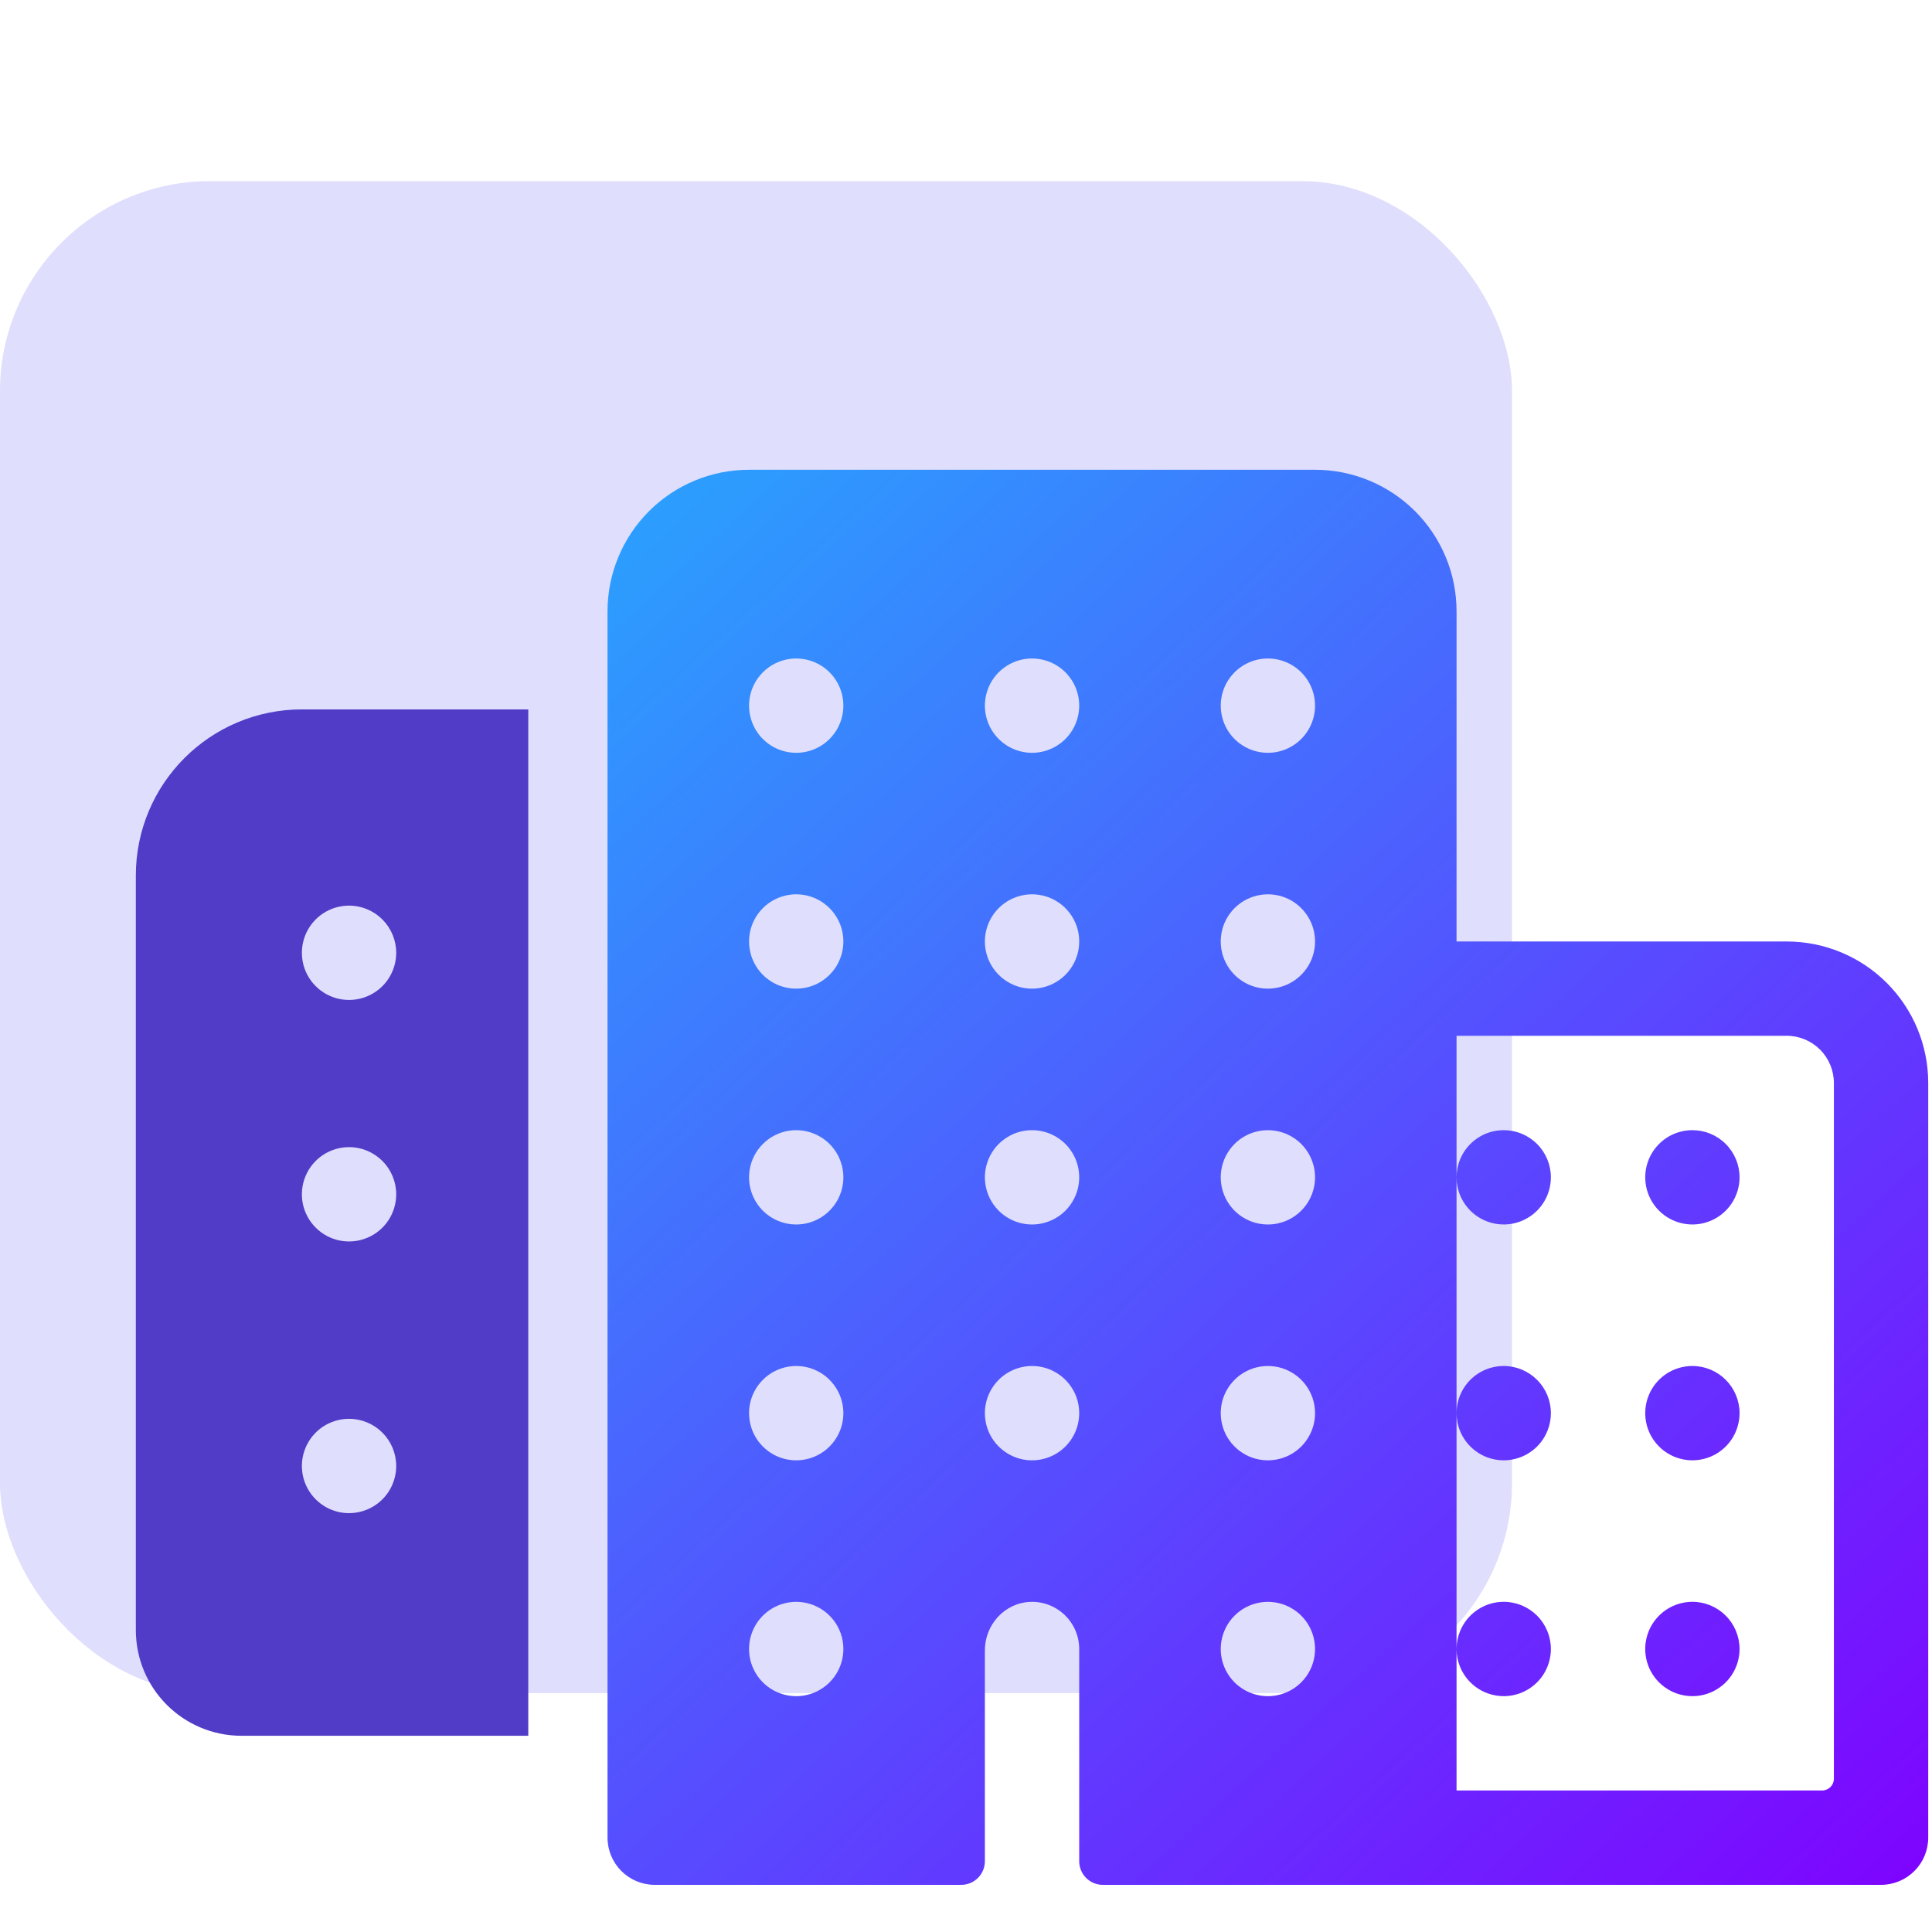
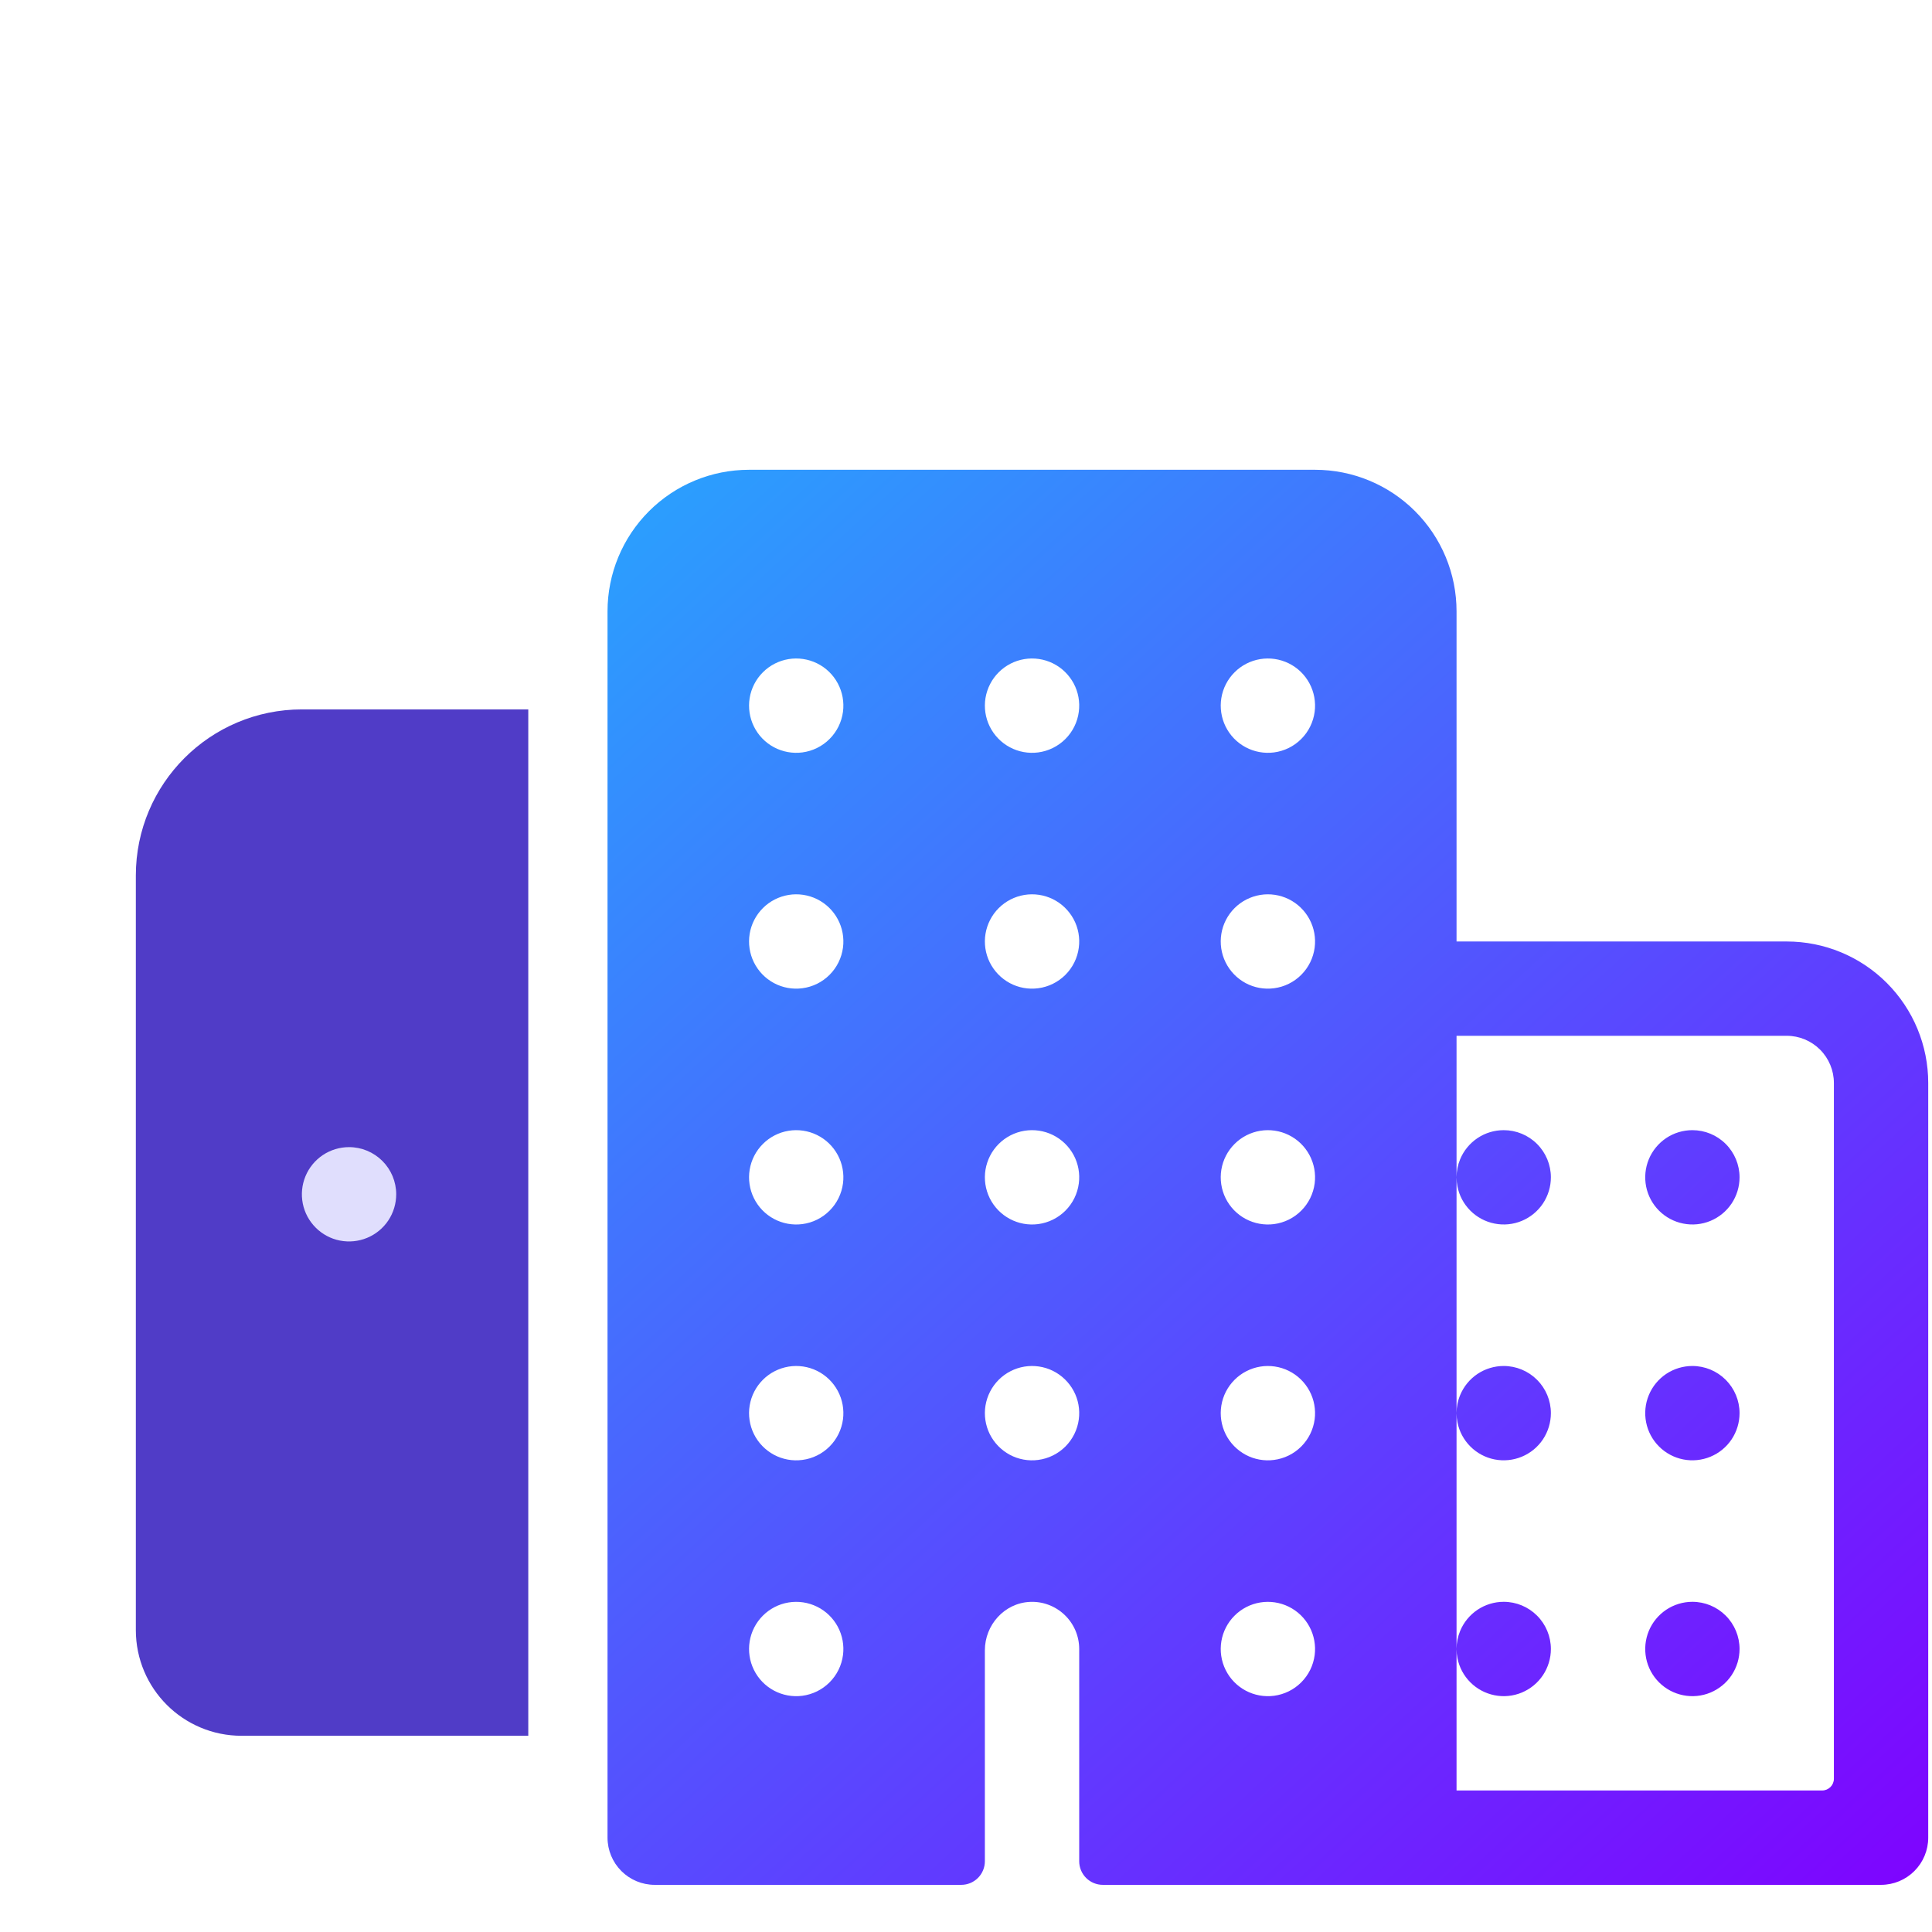
<svg xmlns="http://www.w3.org/2000/svg" width="64" height="64" viewBox="0 0 64 64" fill="none">
  <g clip-path="url(#clip0_138_319)">
-     <rect opacity="0.2" y="6" width="50.087" height="50.087" rx="6.957" fill="#625BF6" />
    <path d="M10 25H16V56H8C6.895 56 6 55.105 6 54V29C6 26.791 7.791 25 10 25Z" fill="#503CC7" stroke="#503CC7" stroke-width="3" />
    <path fill-rule="evenodd" clip-rule="evenodd" d="M59.188 31.188H48.25V20.25C48.25 19.007 47.756 17.814 46.877 16.935C45.998 16.056 44.806 15.562 43.562 15.562H24.812C23.569 15.562 22.377 16.056 21.498 16.935C20.619 17.814 20.125 19.007 20.125 20.25V60.875C20.125 61.289 20.29 61.687 20.583 61.98C20.876 62.273 21.273 62.438 21.688 62.438H31.844C32.051 62.438 32.25 62.355 32.396 62.209C32.543 62.062 32.625 61.863 32.625 61.656V54.669C32.625 53.828 33.272 53.106 34.112 53.065C34.324 53.054 34.535 53.087 34.733 53.161C34.931 53.235 35.112 53.348 35.265 53.494C35.419 53.64 35.54 53.815 35.624 54.01C35.707 54.204 35.75 54.413 35.75 54.625V61.656C35.75 61.863 35.832 62.062 35.979 62.209C36.125 62.355 36.324 62.438 36.531 62.438H62.312C62.727 62.438 63.124 62.273 63.417 61.98C63.71 61.687 63.875 61.289 63.875 60.875V35.875C63.875 34.632 63.381 33.44 62.502 32.56C61.623 31.681 60.431 31.188 59.188 31.188ZM26.578 56.175C26.255 56.217 25.926 56.157 25.638 56.003C25.35 55.849 25.118 55.609 24.974 55.316C24.83 55.023 24.781 54.693 24.834 54.371C24.887 54.049 25.04 53.751 25.271 53.521C25.501 53.29 25.799 53.137 26.121 53.084C26.443 53.031 26.773 53.08 27.066 53.224C27.359 53.368 27.599 53.6 27.753 53.888C27.907 54.176 27.967 54.505 27.925 54.828C27.88 55.17 27.724 55.487 27.48 55.73C27.237 55.974 26.92 56.13 26.578 56.175ZM26.578 48.362C26.255 48.405 25.926 48.345 25.638 48.191C25.35 48.036 25.118 47.796 24.974 47.504C24.83 47.211 24.781 46.88 24.834 46.558C24.887 46.236 25.04 45.939 25.271 45.708C25.501 45.477 25.799 45.325 26.121 45.271C26.443 45.218 26.773 45.267 27.066 45.411C27.359 45.556 27.599 45.788 27.753 46.076C27.907 46.363 27.967 46.692 27.925 47.016C27.88 47.357 27.724 47.674 27.48 47.918C27.237 48.161 26.92 48.318 26.578 48.362ZM26.578 40.55C26.255 40.592 25.926 40.532 25.638 40.378C25.35 40.224 25.118 39.984 24.974 39.691C24.83 39.398 24.781 39.068 24.834 38.746C24.887 38.424 25.04 38.126 25.271 37.896C25.501 37.665 25.799 37.512 26.121 37.459C26.443 37.406 26.773 37.455 27.066 37.599C27.359 37.743 27.599 37.975 27.753 38.263C27.907 38.551 27.967 38.88 27.925 39.203C27.88 39.545 27.724 39.862 27.48 40.105C27.237 40.349 26.92 40.505 26.578 40.55ZM26.578 32.737C26.255 32.78 25.926 32.72 25.638 32.566C25.35 32.411 25.118 32.171 24.974 31.878C24.83 31.586 24.781 31.255 24.834 30.933C24.887 30.611 25.04 30.314 25.271 30.083C25.501 29.852 25.799 29.7 26.121 29.646C26.443 29.593 26.773 29.642 27.066 29.786C27.359 29.931 27.599 30.163 27.753 30.451C27.907 30.738 27.967 31.067 27.925 31.391C27.88 31.732 27.724 32.049 27.48 32.293C27.237 32.536 26.92 32.693 26.578 32.737ZM26.578 24.925C26.255 24.967 25.926 24.907 25.638 24.753C25.35 24.599 25.118 24.359 24.974 24.066C24.83 23.773 24.781 23.443 24.834 23.121C24.887 22.799 25.04 22.501 25.271 22.271C25.501 22.04 25.799 21.887 26.121 21.834C26.443 21.781 26.773 21.83 27.066 21.974C27.359 22.118 27.599 22.35 27.753 22.638C27.907 22.926 27.967 23.255 27.925 23.578C27.88 23.92 27.724 24.237 27.48 24.48C27.237 24.724 26.92 24.88 26.578 24.925ZM34.391 48.362C34.067 48.405 33.738 48.345 33.451 48.191C33.163 48.036 32.931 47.796 32.786 47.504C32.642 47.211 32.593 46.88 32.646 46.558C32.7 46.236 32.852 45.939 33.083 45.708C33.314 45.477 33.611 45.325 33.933 45.271C34.255 45.218 34.586 45.267 34.879 45.411C35.171 45.556 35.411 45.788 35.566 46.076C35.72 46.363 35.78 46.692 35.737 47.016C35.693 47.357 35.536 47.674 35.293 47.918C35.049 48.161 34.732 48.318 34.391 48.362ZM34.391 40.55C34.067 40.592 33.738 40.532 33.451 40.378C33.163 40.224 32.931 39.984 32.786 39.691C32.642 39.398 32.593 39.068 32.646 38.746C32.7 38.424 32.852 38.126 33.083 37.896C33.314 37.665 33.611 37.512 33.933 37.459C34.255 37.406 34.586 37.455 34.879 37.599C35.171 37.743 35.411 37.975 35.566 38.263C35.72 38.551 35.78 38.88 35.737 39.203C35.693 39.545 35.536 39.862 35.293 40.105C35.049 40.349 34.732 40.505 34.391 40.55ZM34.391 32.737C34.067 32.78 33.738 32.72 33.451 32.566C33.163 32.411 32.931 32.171 32.786 31.878C32.642 31.586 32.593 31.255 32.646 30.933C32.7 30.611 32.852 30.314 33.083 30.083C33.314 29.852 33.611 29.7 33.933 29.646C34.255 29.593 34.586 29.642 34.879 29.786C35.171 29.931 35.411 30.163 35.566 30.451C35.72 30.738 35.78 31.067 35.737 31.391C35.693 31.732 35.536 32.049 35.293 32.293C35.049 32.536 34.732 32.693 34.391 32.737ZM34.391 24.925C34.067 24.967 33.738 24.907 33.451 24.753C33.163 24.599 32.931 24.359 32.786 24.066C32.642 23.773 32.593 23.443 32.646 23.121C32.7 22.799 32.852 22.501 33.083 22.271C33.314 22.04 33.611 21.887 33.933 21.834C34.255 21.781 34.586 21.83 34.879 21.974C35.171 22.118 35.411 22.35 35.566 22.638C35.72 22.926 35.78 23.255 35.737 23.578C35.693 23.92 35.536 24.237 35.293 24.48C35.049 24.724 34.732 24.88 34.391 24.925ZM42.203 56.175C41.88 56.217 41.551 56.157 41.263 56.003C40.975 55.849 40.743 55.609 40.599 55.316C40.455 55.023 40.406 54.693 40.459 54.371C40.512 54.049 40.665 53.751 40.896 53.521C41.126 53.29 41.424 53.137 41.746 53.084C42.068 53.031 42.398 53.08 42.691 53.224C42.984 53.368 43.224 53.6 43.378 53.888C43.532 54.176 43.592 54.505 43.55 54.828C43.505 55.17 43.349 55.487 43.105 55.73C42.862 55.974 42.545 56.13 42.203 56.175ZM42.203 48.362C41.88 48.405 41.551 48.345 41.263 48.191C40.975 48.036 40.743 47.796 40.599 47.504C40.455 47.211 40.406 46.88 40.459 46.558C40.512 46.236 40.665 45.939 40.896 45.708C41.126 45.477 41.424 45.325 41.746 45.271C42.068 45.218 42.398 45.267 42.691 45.411C42.984 45.556 43.224 45.788 43.378 46.076C43.532 46.363 43.592 46.692 43.55 47.016C43.505 47.357 43.349 47.674 43.105 47.918C42.862 48.161 42.545 48.318 42.203 48.362ZM42.203 40.55C41.88 40.592 41.551 40.532 41.263 40.378C40.975 40.224 40.743 39.984 40.599 39.691C40.455 39.398 40.406 39.068 40.459 38.746C40.512 38.424 40.665 38.126 40.896 37.896C41.126 37.665 41.424 37.512 41.746 37.459C42.068 37.406 42.398 37.455 42.691 37.599C42.984 37.743 43.224 37.975 43.378 38.263C43.532 38.551 43.592 38.88 43.55 39.203C43.505 39.545 43.349 39.862 43.105 40.105C42.862 40.349 42.545 40.505 42.203 40.55ZM42.203 32.737C41.88 32.78 41.551 32.72 41.263 32.566C40.975 32.411 40.743 32.171 40.599 31.878C40.455 31.586 40.406 31.255 40.459 30.933C40.512 30.611 40.665 30.314 40.896 30.083C41.126 29.852 41.424 29.7 41.746 29.646C42.068 29.593 42.398 29.642 42.691 29.786C42.984 29.931 43.224 30.163 43.378 30.451C43.532 30.738 43.592 31.067 43.55 31.391C43.505 31.732 43.349 32.049 43.105 32.293C42.862 32.536 42.545 32.693 42.203 32.737ZM42.203 24.925C41.88 24.967 41.551 24.907 41.263 24.753C40.975 24.599 40.743 24.359 40.599 24.066C40.455 23.773 40.406 23.443 40.459 23.121C40.512 22.799 40.665 22.501 40.896 22.271C41.126 22.04 41.424 21.887 41.746 21.834C42.068 21.781 42.398 21.83 42.691 21.974C42.984 22.118 43.224 22.35 43.378 22.638C43.532 22.926 43.592 23.255 43.55 23.578C43.505 23.92 43.349 24.237 43.105 24.48C42.862 24.724 42.545 24.88 42.203 24.925ZM60.359 59.312H48.25V54.627C48.25 54.728 48.26 54.83 48.28 54.93C48.34 55.233 48.489 55.511 48.708 55.73C48.926 55.948 49.205 56.097 49.508 56.157C49.811 56.218 50.125 56.187 50.41 56.069C50.696 55.95 50.94 55.75 51.112 55.493C51.283 55.236 51.375 54.934 51.375 54.625C51.375 54.211 51.21 53.813 50.917 53.52C50.624 53.227 50.227 53.062 49.812 53.062C49.504 53.062 49.201 53.154 48.944 53.326C48.688 53.498 48.487 53.742 48.369 54.027C48.29 54.217 48.25 54.419 48.25 54.623V46.815C48.25 46.916 48.26 47.017 48.28 47.117C48.34 47.42 48.489 47.699 48.708 47.917C48.926 48.136 49.205 48.285 49.508 48.345C49.811 48.405 50.125 48.374 50.41 48.256C50.696 48.138 50.94 47.938 51.112 47.681C51.283 47.424 51.375 47.121 51.375 46.812C51.375 46.398 51.21 46.001 50.917 45.708C50.624 45.415 50.227 45.25 49.812 45.25C49.504 45.25 49.201 45.342 48.944 45.513C48.688 45.685 48.487 45.929 48.369 46.215C48.29 46.404 48.25 46.607 48.25 46.81V39.002C48.25 39.103 48.26 39.205 48.28 39.305C48.34 39.608 48.489 39.886 48.708 40.105C48.926 40.323 49.205 40.472 49.508 40.532C49.811 40.593 50.125 40.562 50.41 40.444C50.696 40.325 50.94 40.125 51.112 39.868C51.283 39.611 51.375 39.309 51.375 39C51.375 38.586 51.21 38.188 50.917 37.895C50.624 37.602 50.227 37.438 49.812 37.438C49.504 37.438 49.201 37.529 48.944 37.701C48.688 37.873 48.487 38.117 48.369 38.402C48.29 38.592 48.25 38.794 48.25 38.998V34.312H59.188C59.602 34.312 59.999 34.477 60.292 34.77C60.585 35.063 60.75 35.461 60.75 35.875V58.922C60.75 59.026 60.709 59.125 60.636 59.198C60.562 59.271 60.463 59.312 60.359 59.312ZM56.062 53.062C55.754 53.062 55.451 53.154 55.194 53.326C54.938 53.498 54.737 53.742 54.619 54.027C54.501 54.313 54.47 54.627 54.53 54.93C54.59 55.233 54.739 55.511 54.958 55.73C55.176 55.948 55.455 56.097 55.758 56.157C56.061 56.218 56.375 56.187 56.66 56.069C56.946 55.95 57.19 55.75 57.362 55.493C57.533 55.236 57.625 54.934 57.625 54.625C57.625 54.211 57.46 53.813 57.167 53.52C56.874 53.227 56.477 53.062 56.062 53.062ZM55.194 45.513C55.451 45.342 55.754 45.25 56.062 45.25C56.477 45.25 56.874 45.415 57.167 45.708C57.46 46.001 57.625 46.398 57.625 46.812C57.625 47.121 57.533 47.424 57.362 47.681C57.19 47.938 56.946 48.138 56.66 48.256C56.375 48.374 56.061 48.405 55.758 48.345C55.455 48.285 55.176 48.136 54.958 47.917C54.739 47.699 54.59 47.42 54.53 47.117C54.47 46.814 54.501 46.5 54.619 46.215C54.737 45.929 54.938 45.685 55.194 45.513ZM56.062 37.438C55.754 37.438 55.451 37.529 55.194 37.701C54.938 37.873 54.737 38.117 54.619 38.402C54.501 38.688 54.47 39.002 54.53 39.305C54.59 39.608 54.739 39.886 54.958 40.105C55.176 40.323 55.455 40.472 55.758 40.532C56.061 40.593 56.375 40.562 56.66 40.444C56.946 40.325 57.19 40.125 57.362 39.868C57.533 39.611 57.625 39.309 57.625 39C57.625 38.586 57.46 38.188 57.167 37.895C56.874 37.602 56.477 37.438 56.062 37.438Z" fill="url(#paint0_linear_138_319)" />
-     <path d="M11.562 30C11.254 30 10.951 30.092 10.694 30.263C10.438 30.435 10.237 30.679 10.119 30.965C10.001 31.25 9.97 31.564 10.03 31.867C10.09 32.17 10.239 32.449 10.458 32.667C10.676 32.886 10.955 33.035 11.258 33.095C11.561 33.155 11.875 33.124 12.16 33.006C12.446 32.888 12.69 32.688 12.862 32.431C13.033 32.174 13.125 31.872 13.125 31.562C13.125 31.148 12.96 30.751 12.667 30.458C12.374 30.165 11.977 30 11.562 30Z" fill="#E0DEFD" />
    <path d="M11.562 38C11.254 38 10.951 38.092 10.694 38.263C10.438 38.435 10.237 38.679 10.119 38.965C10.001 39.25 9.97 39.564 10.03 39.867C10.09 40.17 10.239 40.449 10.458 40.667C10.676 40.886 10.955 41.035 11.258 41.095C11.561 41.155 11.875 41.124 12.16 41.006C12.446 40.888 12.69 40.688 12.862 40.431C13.033 40.174 13.125 39.871 13.125 39.562C13.125 39.148 12.96 38.751 12.667 38.458C12.374 38.165 11.977 38 11.562 38Z" fill="#E0DEFD" />
-     <path d="M11.562 47C11.254 47 10.951 47.092 10.694 47.263C10.438 47.435 10.237 47.679 10.119 47.965C10.001 48.25 9.97 48.564 10.03 48.867C10.09 49.17 10.239 49.449 10.458 49.667C10.676 49.886 10.955 50.035 11.258 50.095C11.561 50.155 11.875 50.124 12.16 50.006C12.446 49.888 12.69 49.688 12.862 49.431C13.033 49.174 13.125 48.871 13.125 48.562C13.125 48.148 12.96 47.751 12.667 47.458C12.374 47.165 11.977 47 11.562 47Z" fill="#E0DEFD" />
  </g>
  <defs>
    <linearGradient id="paint0_linear_138_319" x1="20" y1="16" x2="64" y2="64" gradientUnits="userSpaceOnUse">
      <stop stop-color="#29A2FE" />
      <stop offset="1" stop-color="#8000FF" />
    </linearGradient>
    <clipPath id="clip0_138_319">
      <rect width="64" height="64" fill="white" />
    </clipPath>
  </defs>
</svg>